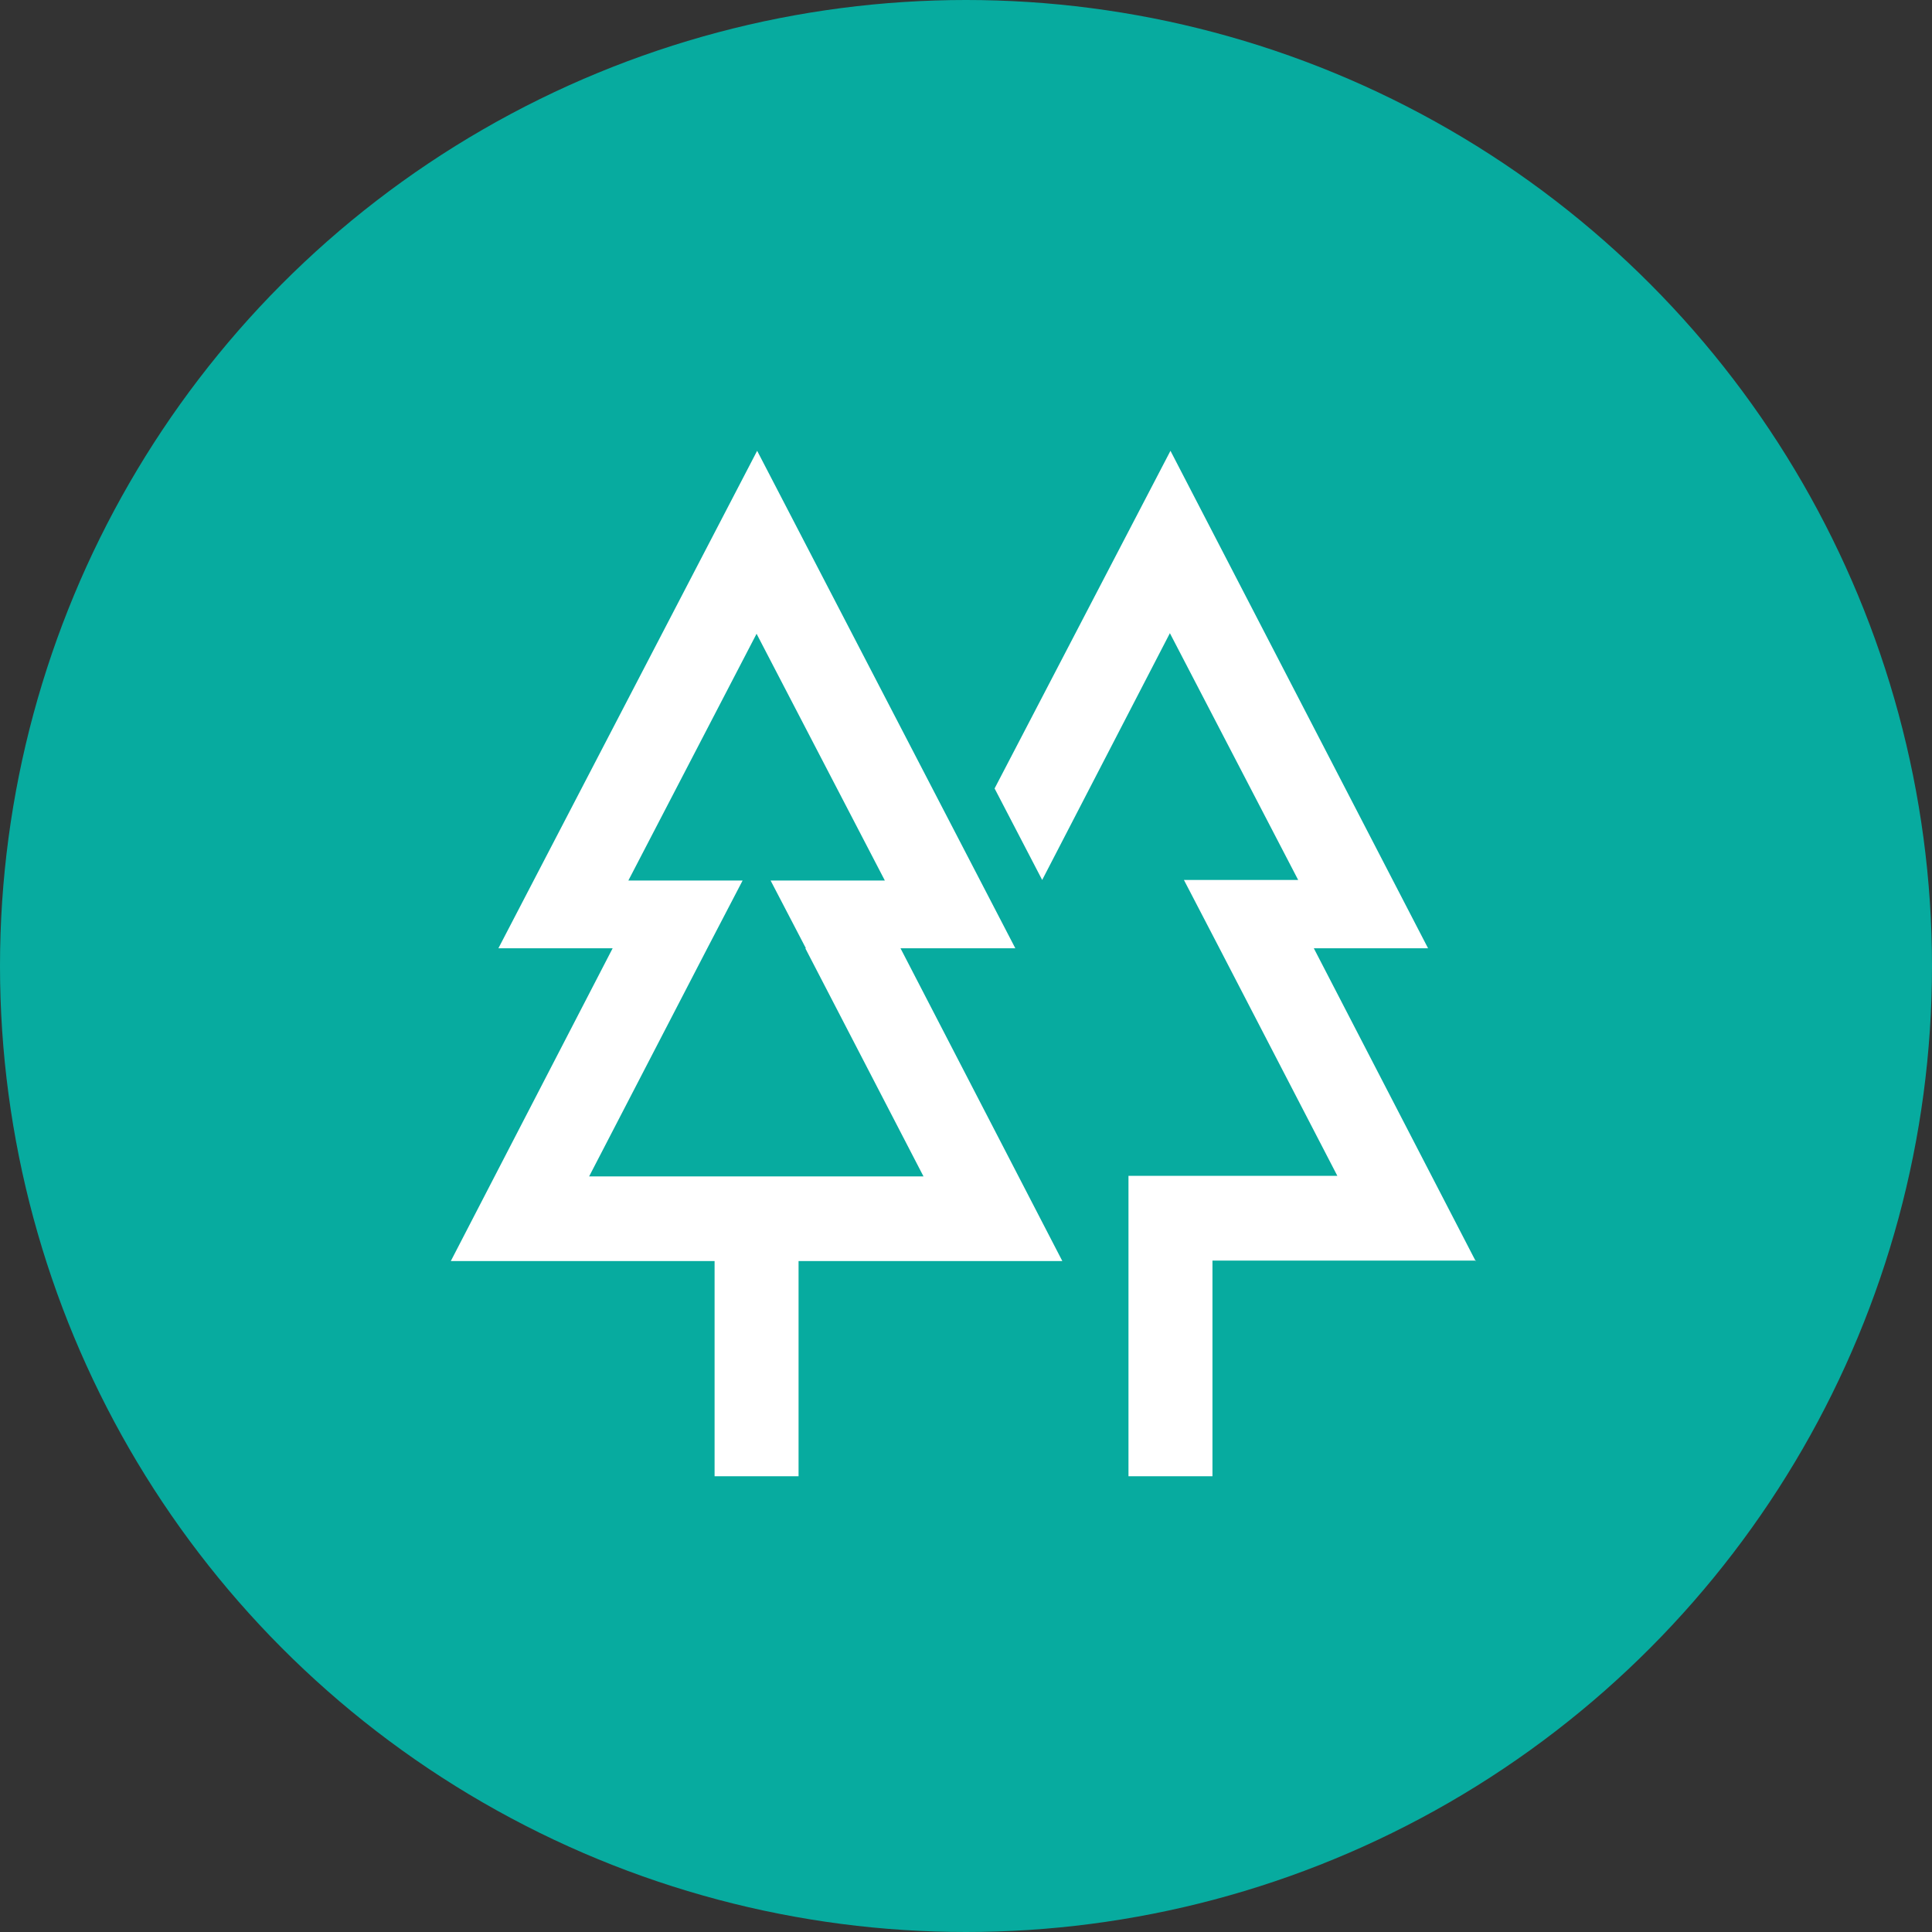
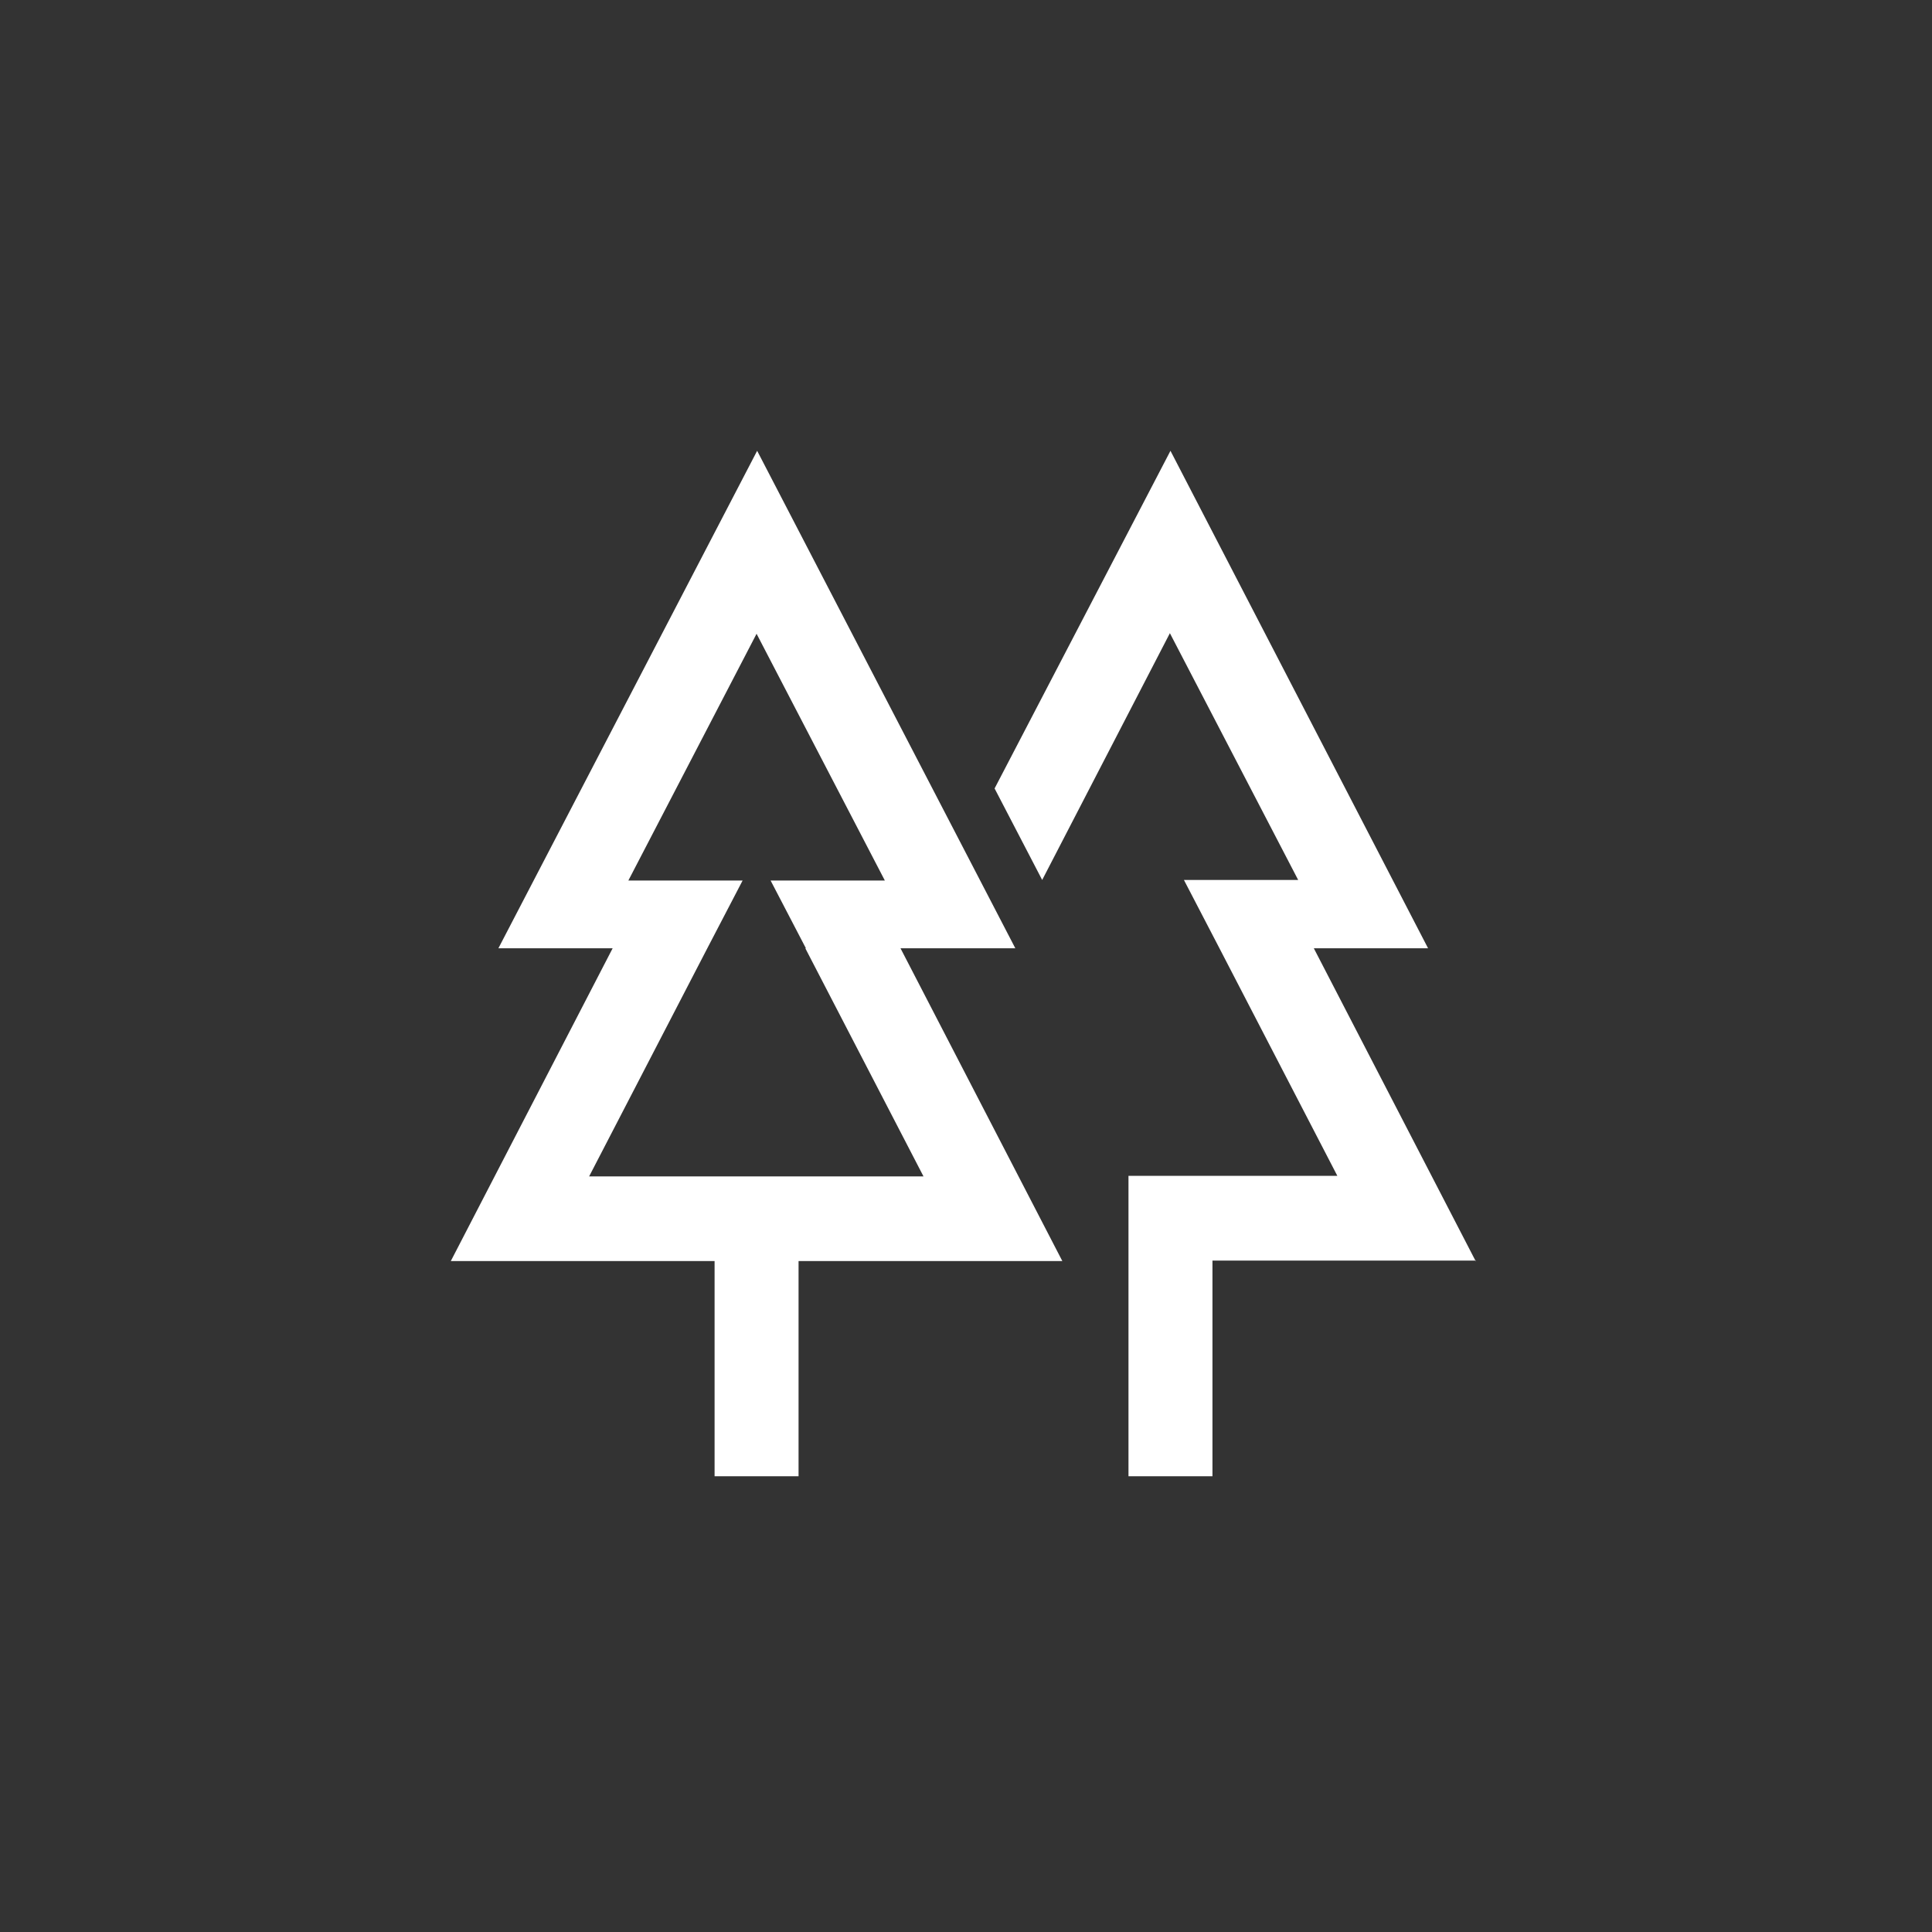
<svg xmlns="http://www.w3.org/2000/svg" width="30" height="30" viewBox="0 0 30 30" fill="none">
  <rect x="0" y="0" width="30" height="30" fill="#333333" stroke="none" />
-   <circle cx="15" cy="15" r="15" fill="#07AB9F" />
  <path d="M22.923 19.574H18.827V22.923H17.523V18.258H20.766L18.931 14.716L18.384 13.664H20.158L18.166 9.832L16.183 13.664L15.444 12.243L18.175 7L22.175 14.725H20.401L22.914 19.582L22.923 19.574ZM13.983 14.725L16.496 19.582H12.4V22.923H11.096V19.582H7L9.513 14.725H7.739L11.757 7L15.766 14.725H13.992H13.983ZM12.514 14.725L11.966 13.673H13.74L11.748 9.841L9.757 13.673H11.531L10.983 14.725L9.148 18.267H14.34L12.505 14.725H12.514ZM17.523 19.582V18.267V19.582Z" fill="white" />
</svg>